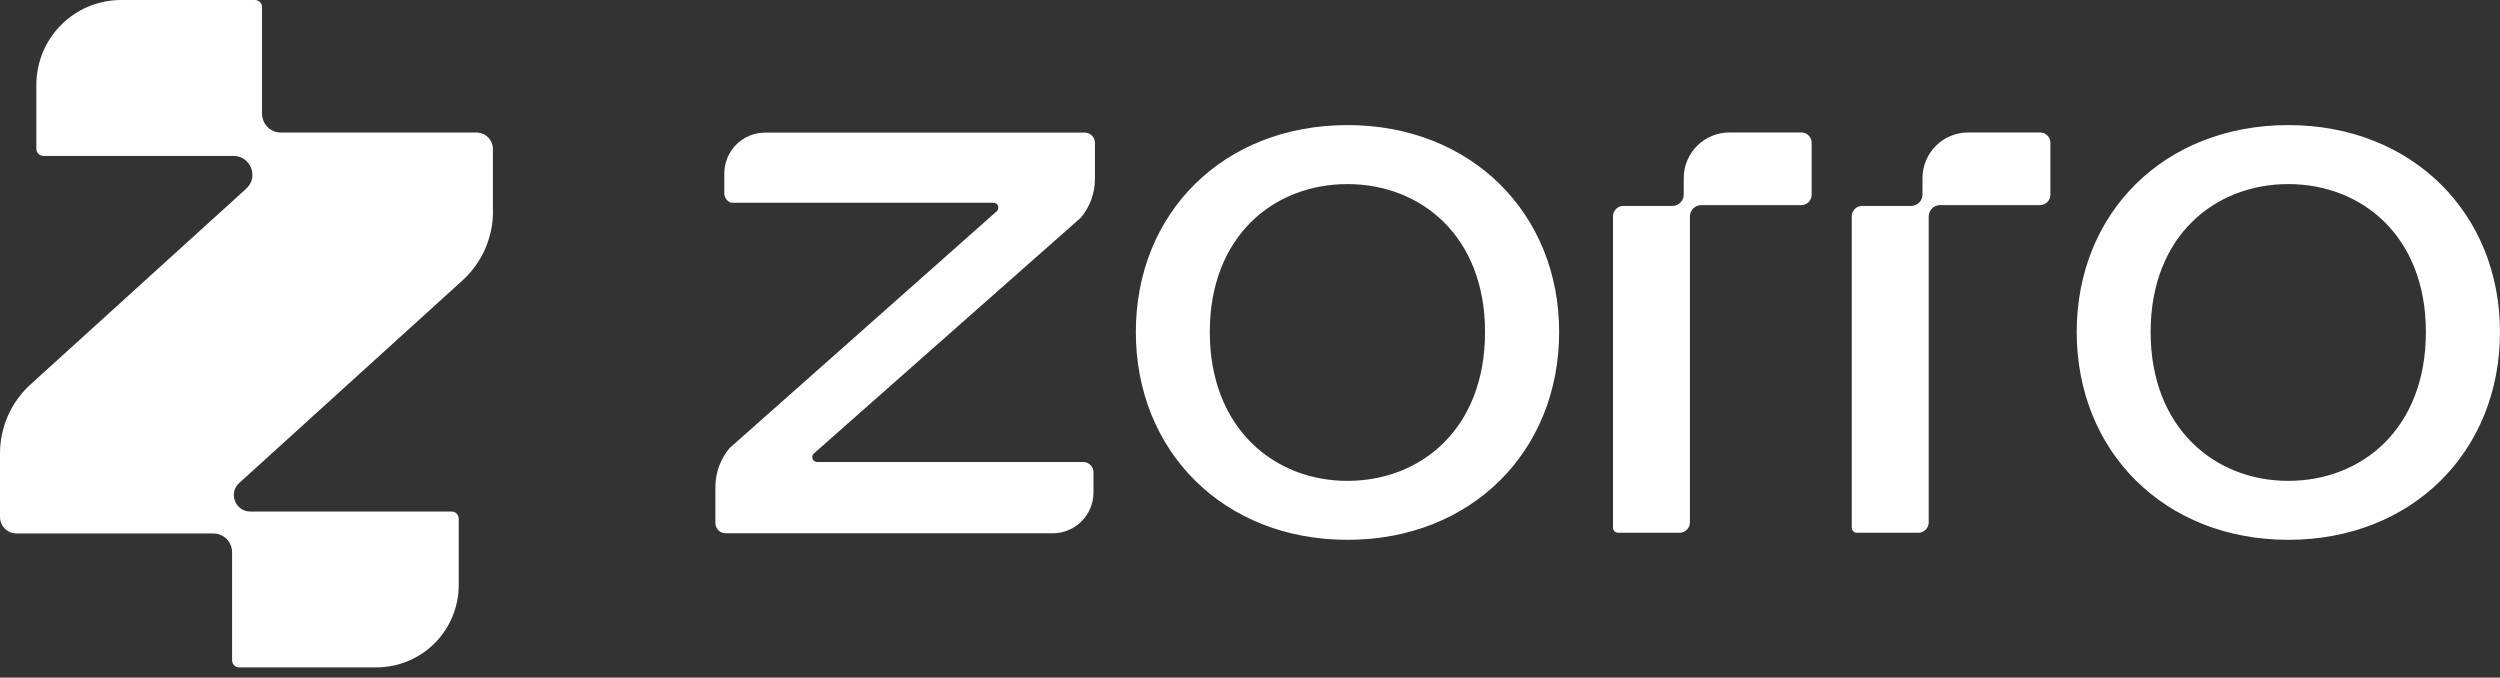
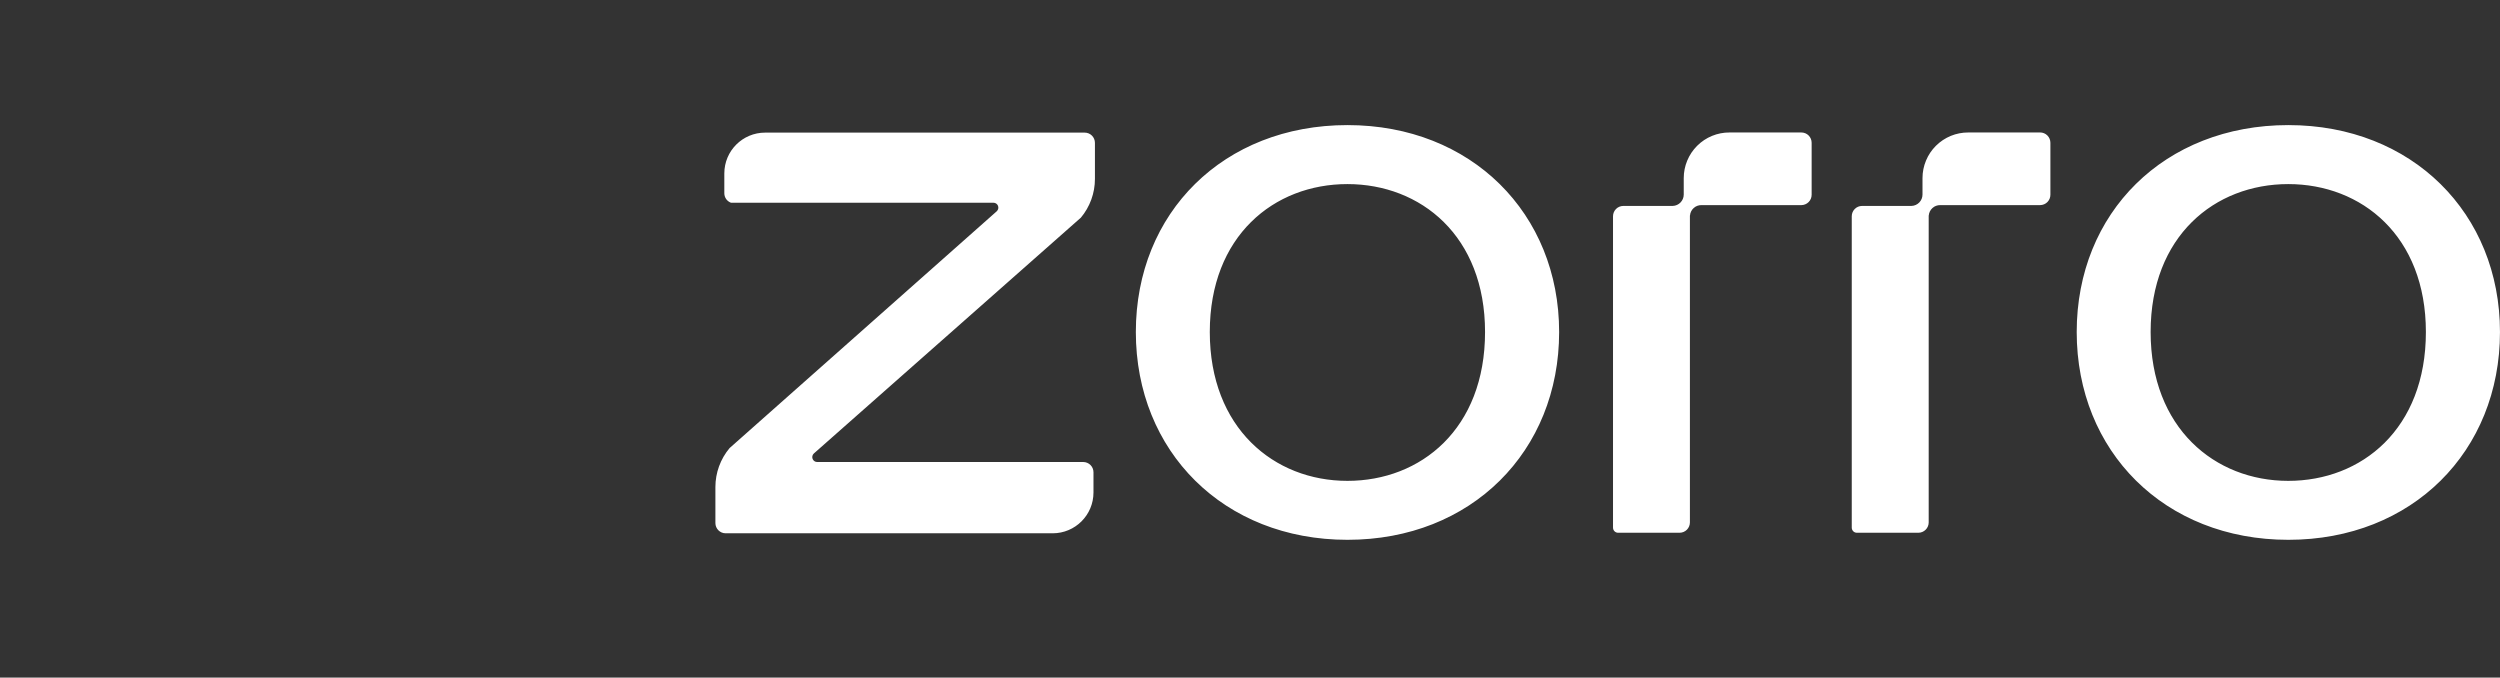
<svg xmlns="http://www.w3.org/2000/svg" width="107" height="29" viewBox="0 0 107 29" fill="none">
  <rect x="0" y="0" width="107" height="29" fill="#333333" stroke="none" />
-   <path d="M21.096 9.045V6.378C21.096 6.191 21.022 6.012 20.89 5.879C20.757 5.747 20.578 5.672 20.391 5.672H12.021C11.807 5.672 11.603 5.587 11.451 5.436C11.3 5.285 11.215 5.081 11.215 4.867V0.302C11.215 0.262 11.207 0.223 11.192 0.186C11.177 0.15 11.155 0.116 11.127 0.088C11.098 0.06 11.065 0.038 11.029 0.023C10.992 0.008 10.953 0 10.913 0L5.186 0C4.223 0 3.3 0.382 2.619 1.063C1.938 1.744 1.556 2.667 1.556 3.63V6.37C1.556 6.537 1.691 6.673 1.858 6.673H9.996C10.732 6.673 11.083 7.579 10.538 8.076L1.309 16.451C0.897 16.825 0.567 17.28 0.342 17.789C0.117 18.298 0 18.848 0 19.404L0 22.127C0 22.516 0.316 22.832 0.705 22.832H9.128C9.572 22.832 9.933 23.193 9.933 23.638V28.261C9.933 28.428 10.069 28.564 10.236 28.564H16.109C17.044 28.564 17.941 28.192 18.602 27.531C19.263 26.87 19.634 25.973 19.634 25.038V22.196C19.634 22.116 19.602 22.039 19.546 21.983C19.489 21.926 19.412 21.894 19.332 21.894H10.715C10.069 21.894 9.763 21.099 10.243 20.668L19.791 12.005C20.203 11.631 20.532 11.176 20.758 10.667C20.983 10.158 21.1 9.608 21.1 9.052L21.096 9.045Z" fill="white" />
  <path d="M66.731 14.21C66.731 19.317 62.976 23.104 57.672 23.104C52.369 23.104 48.614 19.317 48.614 14.21C48.614 9.105 52.369 5.354 57.672 5.354C62.976 5.354 66.731 9.14 66.731 14.21ZM63.56 14.21C63.56 10.101 60.812 7.879 57.669 7.879C54.526 7.879 51.779 10.101 51.779 14.21C51.779 18.32 54.526 20.581 57.669 20.581C60.812 20.581 63.56 18.358 63.56 14.21ZM106.999 14.21C106.999 19.317 103.245 23.104 97.941 23.104C92.637 23.104 88.883 19.317 88.883 14.21C88.883 9.105 92.637 5.354 97.941 5.354C103.245 5.354 106.999 9.14 106.999 14.21V14.21ZM103.828 14.21C103.828 10.101 101.081 7.879 97.938 7.879C94.794 7.879 92.047 10.101 92.047 14.21C92.047 18.32 94.794 20.581 97.937 20.581C101.081 20.581 103.828 18.358 103.828 14.21ZM77.098 5.67H74.024C73.767 5.669 73.513 5.718 73.275 5.816C73.037 5.914 72.821 6.057 72.639 6.239C72.457 6.42 72.312 6.636 72.214 6.873C72.115 7.11 72.064 7.365 72.064 7.622V8.327C72.064 8.591 71.853 8.807 71.589 8.814H69.477C69.361 8.814 69.249 8.861 69.167 8.943C69.084 9.025 69.038 9.137 69.037 9.254V22.582C69.037 22.704 69.133 22.802 69.255 22.802H71.888C72.005 22.801 72.117 22.754 72.199 22.672C72.281 22.589 72.328 22.477 72.328 22.36V9.223H72.332C72.342 9.1 72.398 8.986 72.49 8.904C72.581 8.821 72.699 8.777 72.822 8.779H77.098C77.215 8.778 77.327 8.731 77.409 8.649C77.492 8.566 77.538 8.454 77.538 8.338V6.11C77.538 5.993 77.492 5.881 77.409 5.798C77.327 5.716 77.215 5.67 77.098 5.67ZM87.316 5.67H84.242C83.985 5.669 83.731 5.719 83.493 5.816C83.256 5.914 83.04 6.058 82.858 6.239C82.676 6.42 82.531 6.636 82.433 6.873C82.334 7.11 82.283 7.365 82.283 7.622V8.327C82.283 8.591 82.072 8.807 81.808 8.814H79.696C79.579 8.814 79.468 8.86 79.385 8.943C79.302 9.025 79.256 9.137 79.255 9.254V22.582C79.255 22.704 79.352 22.802 79.474 22.802H82.106C82.223 22.802 82.335 22.755 82.418 22.672C82.501 22.59 82.548 22.478 82.548 22.36V9.223H82.551C82.561 9.1 82.618 8.986 82.709 8.904C82.799 8.821 82.918 8.777 83.041 8.779H87.316C87.433 8.778 87.545 8.732 87.628 8.649C87.71 8.566 87.757 8.454 87.757 8.338V6.11C87.757 5.993 87.71 5.881 87.628 5.798C87.546 5.716 87.434 5.669 87.317 5.669L87.316 5.67ZM46.256 9.323C46.649 8.856 46.864 8.265 46.863 7.656V6.113C46.863 5.997 46.817 5.886 46.735 5.804C46.653 5.722 46.542 5.676 46.426 5.676H32.748C31.783 5.676 31.001 6.457 31.001 7.423V8.271C31.001 8.359 31.028 8.446 31.079 8.519C31.13 8.591 31.203 8.647 31.286 8.677H42.522C42.564 8.677 42.605 8.69 42.64 8.714C42.674 8.738 42.701 8.772 42.716 8.812C42.731 8.851 42.733 8.894 42.724 8.935C42.714 8.976 42.692 9.013 42.661 9.042L31.227 19.177C30.834 19.644 30.619 20.235 30.619 20.845V22.387C30.619 22.627 30.814 22.825 31.057 22.825H45.054C46.019 22.825 46.801 22.044 46.801 21.078V20.212C46.801 20.096 46.755 19.985 46.673 19.903C46.591 19.821 46.479 19.774 46.363 19.774H34.971C34.929 19.774 34.889 19.761 34.854 19.736C34.82 19.712 34.794 19.679 34.779 19.64C34.764 19.6 34.761 19.558 34.77 19.517C34.78 19.476 34.801 19.439 34.832 19.41L46.256 9.32V9.323Z" fill="white" />
</svg>